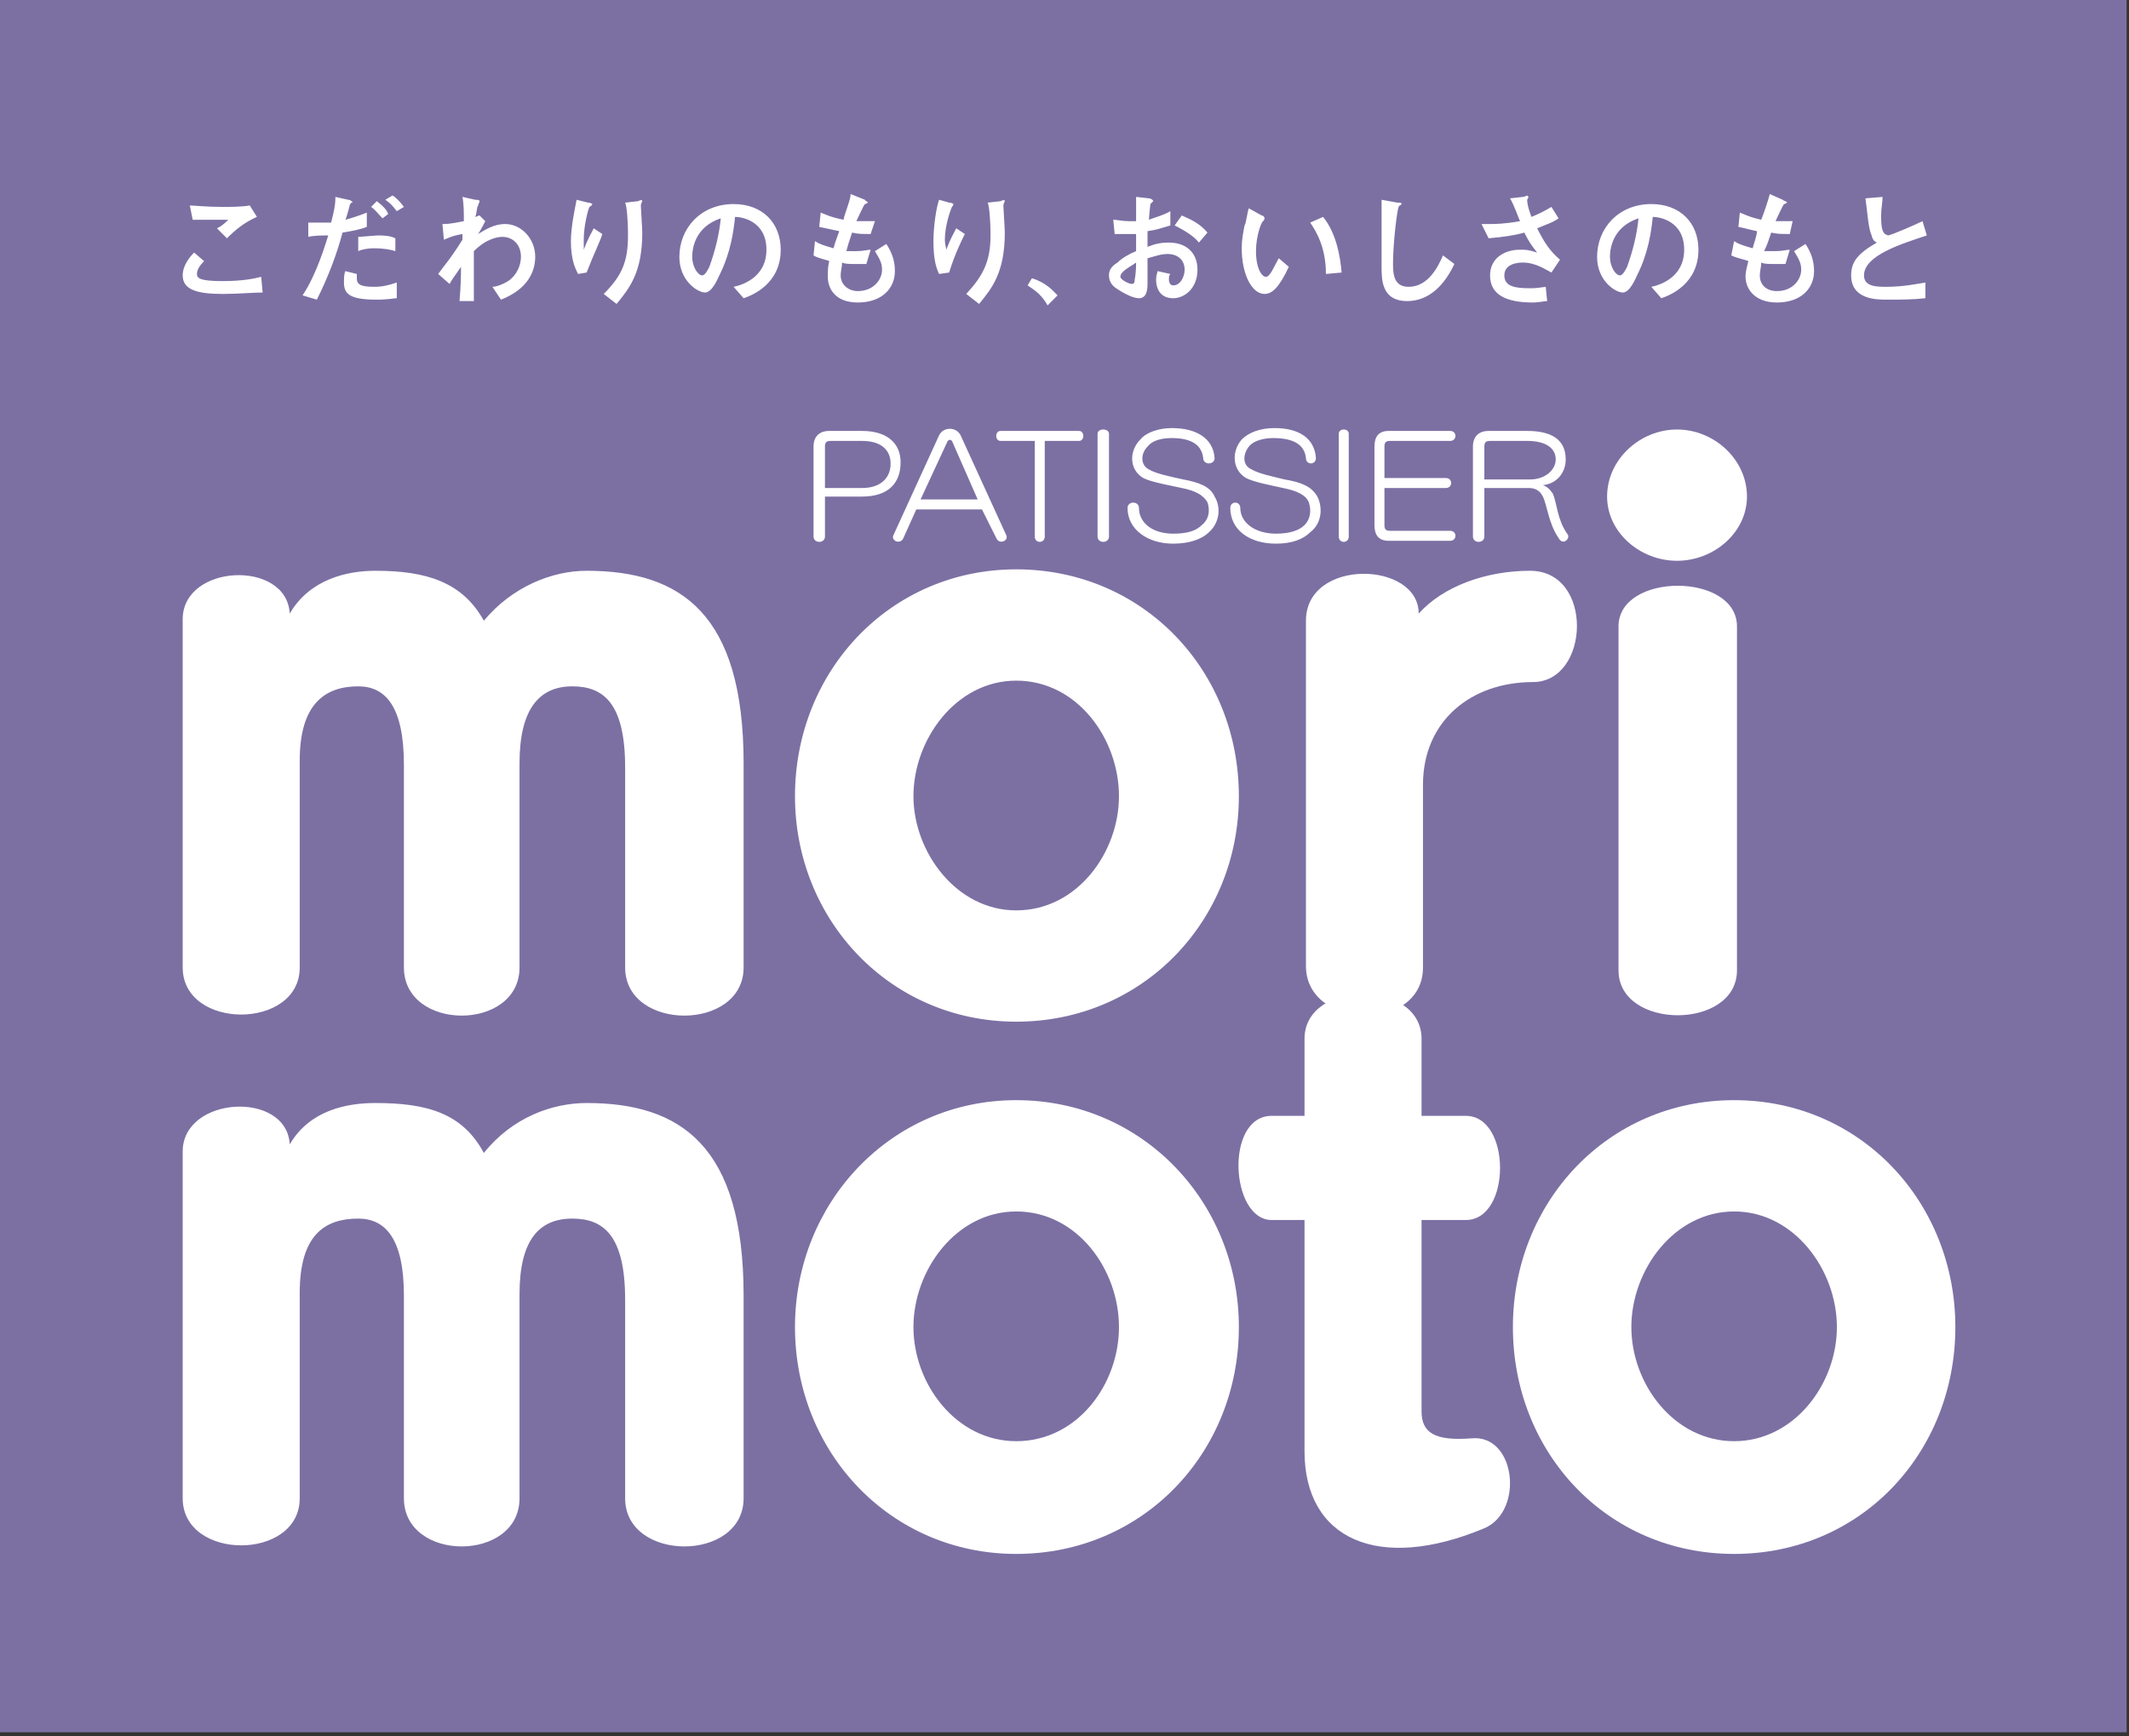
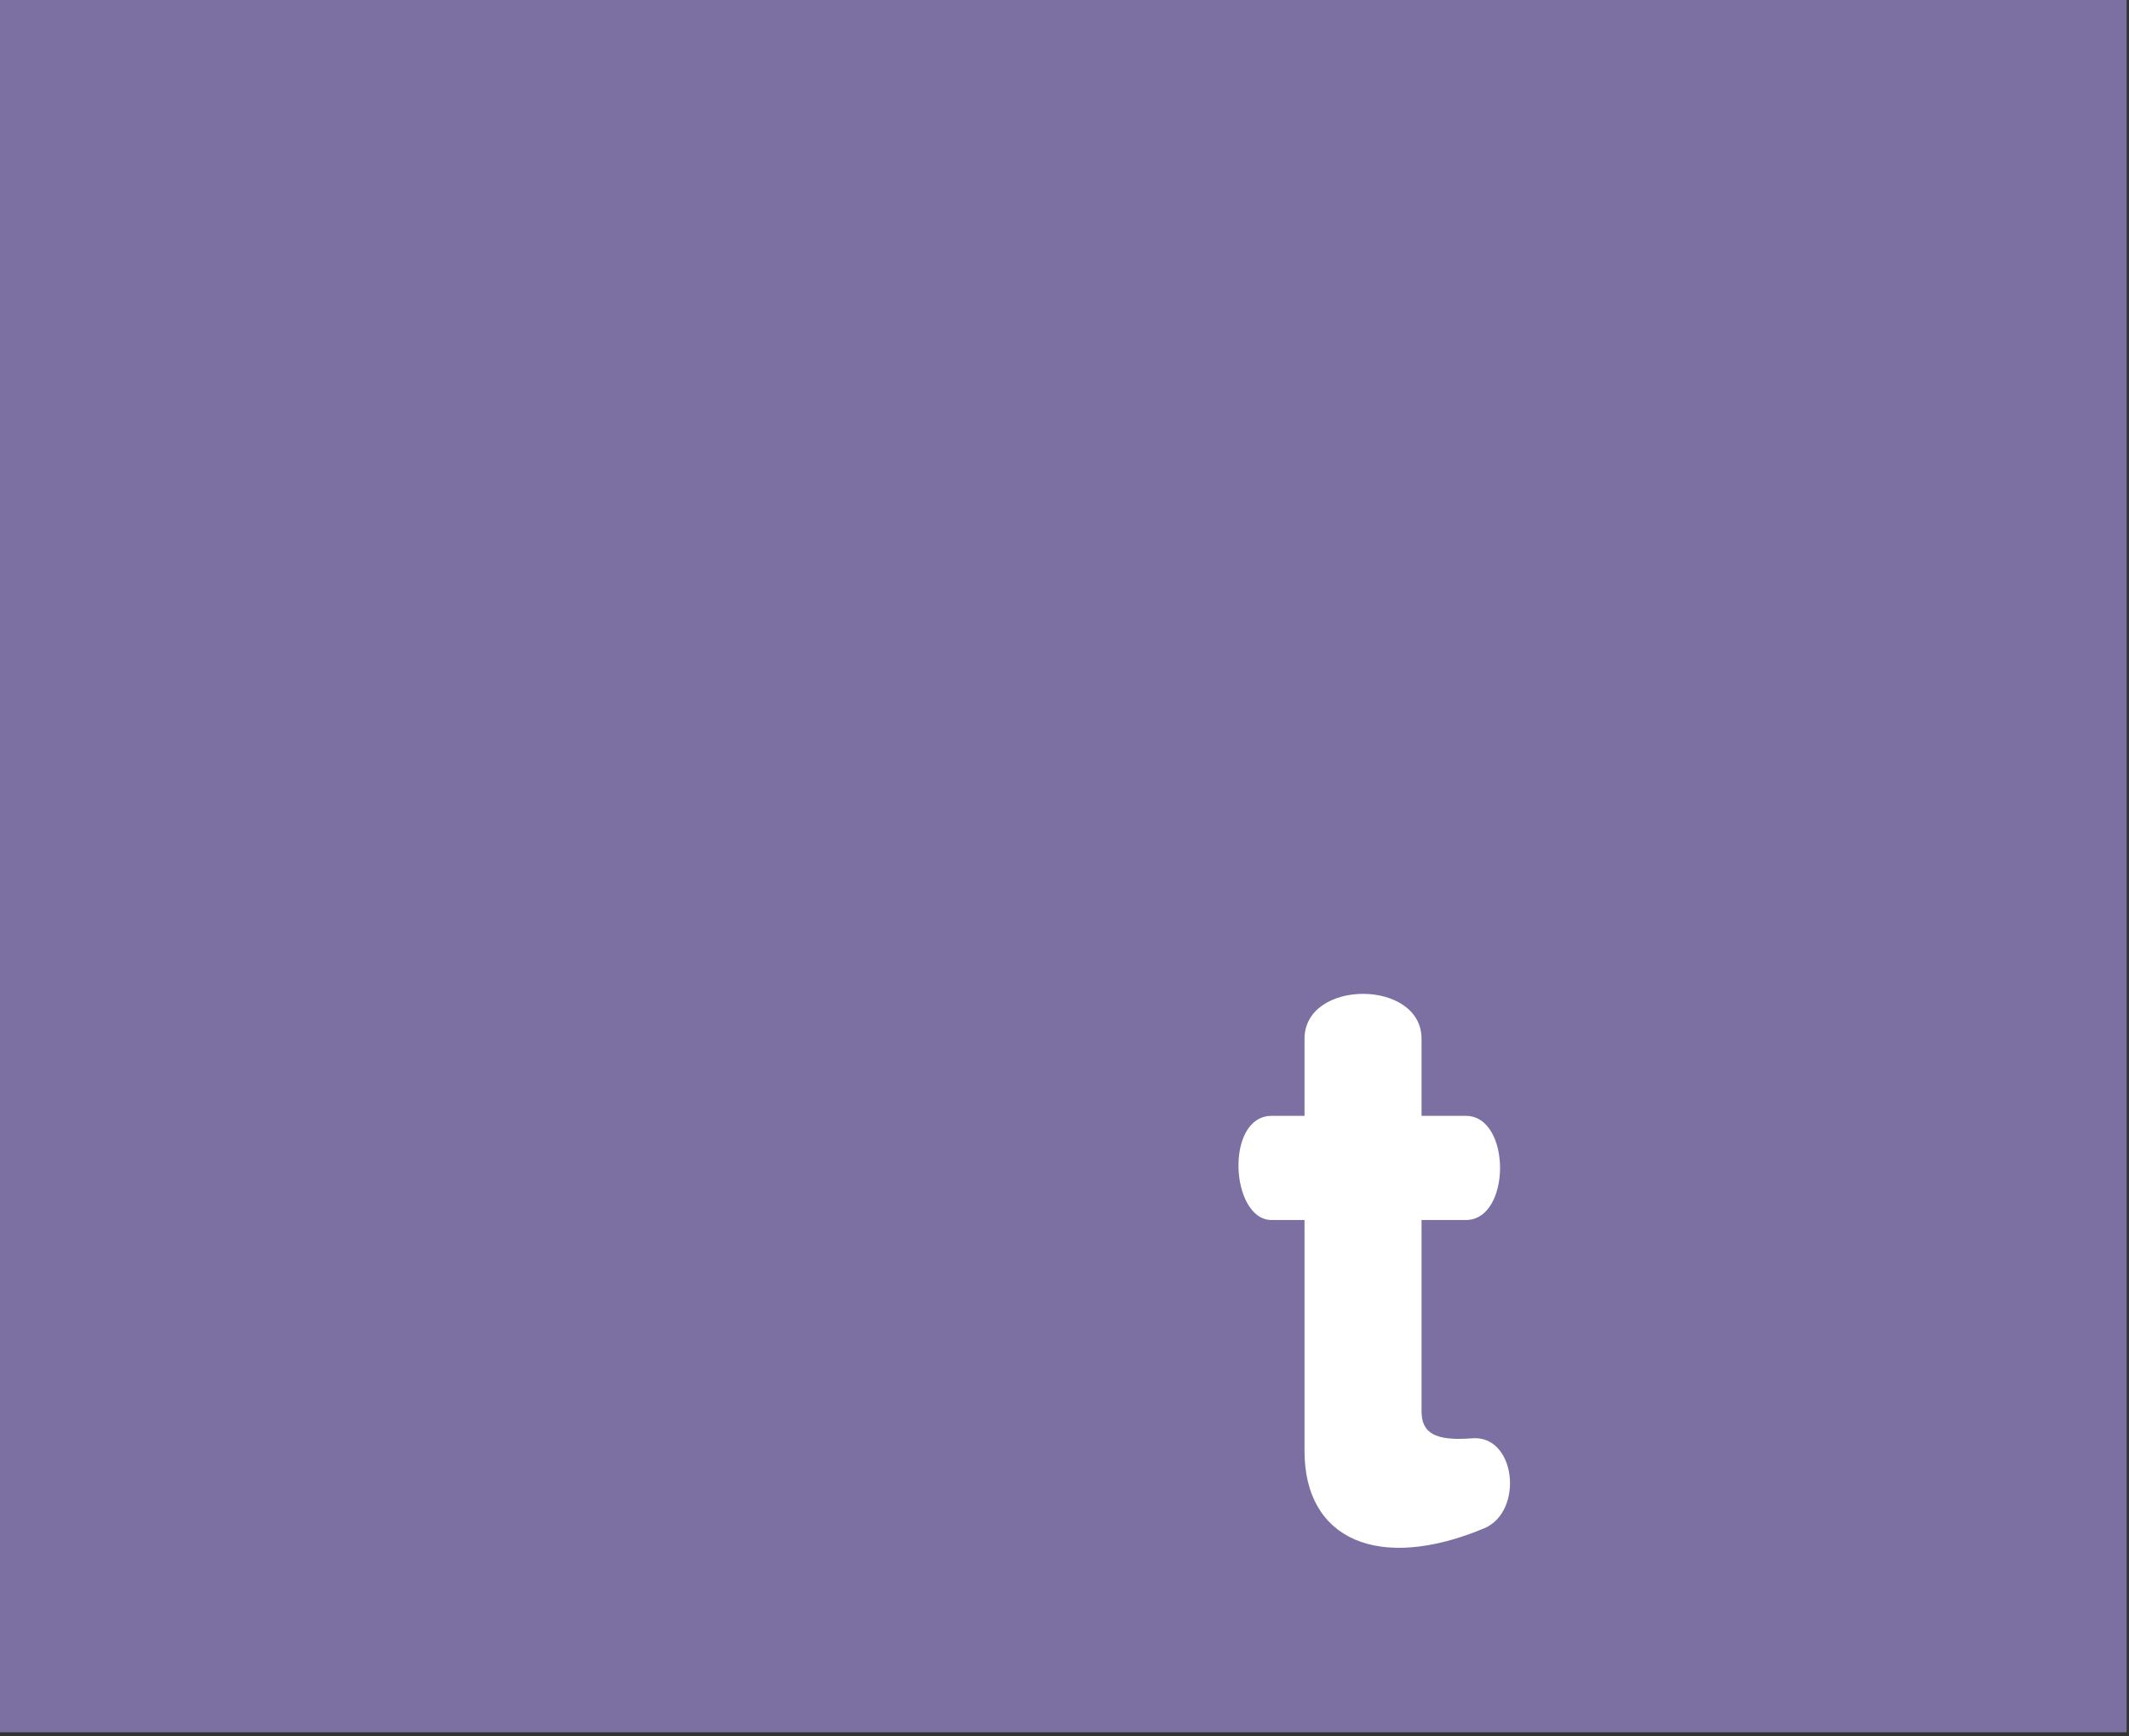
<svg xmlns="http://www.w3.org/2000/svg" xml:space="preserve" fill-rule="evenodd" stroke-linejoin="round" stroke-miterlimit="2" clip-rule="evenodd" viewBox="0 0 179 146">
  <rect x="0" y="0" width="179" height="146" fill="#333333" stroke="none" />
-   <path fill="#7c70a3" d="M0 145.68h178.8V0H0z" />
-   <path fill="#fff" fill-rule="nonzero" d="M52.56 81.36v-16.8c0-5.4-1.8-6.84-4.44-6.84-2.88 0-4.44 2.04-4.44 6.48v17.16c0 5.4-9.72 5.4-9.72 0V64.32c0-4.92-1.56-6.6-3.84-6.6-2.76 0-4.92 1.44-4.92 6.24v17.4c0 5.28-9.84 5.28-9.84 0V52.08c0-4.68 8.76-5.04 9-.48 1.68-2.88 4.8-3.6 7.2-3.6 4.32 0 7.32.96 9.12 4.2 2.4-2.88 5.76-4.2 8.64-4.2 7.92 0 13.2 3.6 13.2 16.2v17.16c0 5.4-9.96 5.4-9.96 0Zm32.88-24.12c-5.04 0-8.64 4.92-8.64 9.72 0 4.68 3.6 9.6 8.64 9.6 5.16 0 8.64-4.92 8.64-9.6 0-4.8-3.48-9.72-8.64-9.72Zm0 28.68c-10.56 0-18.6-8.52-18.6-18.96 0-10.56 8.04-19.08 18.6-19.08 10.68 0 18.72 8.52 18.72 19.08 0 10.44-8.04 18.96-18.72 18.96ZM119.64 66v15.36c0 5.52-9.84 5.28-9.84-.12V52.2c0-5.28 9.48-5.04 9.48-.6 2.04-2.28 5.64-3.6 9.36-3.6 5.4 0 5.04 9.36.24 9.36-5.16 0-9.24 3.24-9.24 8.64Zm16.44 15.6V52.68c0-4.56 9.96-4.56 9.96 0V81.6c0 5.04-9.96 5.04-9.96 0ZM141 47.16c-3.12 0-5.88-2.4-5.88-5.4 0-3.12 2.76-5.64 5.88-5.64s5.88 2.52 5.88 5.64c0 3-2.76 5.4-5.88 5.4ZM52.56 126v-16.68c0-5.4-1.8-6.84-4.44-6.84-2.88 0-4.44 1.92-4.44 6.36V126c0 5.4-9.72 5.4-9.72 0v-17.04c0-4.8-1.56-6.48-3.84-6.48-2.76 0-4.92 1.32-4.92 6.24V126c0 5.28-9.84 5.28-9.84 0V96.84c0-4.68 8.76-5.16 9-.6 1.68-2.88 4.8-3.48 7.2-3.48 4.32 0 7.32.84 9.12 4.2 2.4-3 5.76-4.2 8.64-4.2 7.92 0 13.2 3.6 13.2 16.2V126c0 5.4-9.96 5.4-9.96 0Zm32.88-24.12c-5.04 0-8.64 4.92-8.64 9.72 0 4.8 3.6 9.6 8.64 9.6 5.16 0 8.64-4.8 8.64-9.6s-3.48-9.72-8.64-9.72Zm0 28.8c-10.56 0-18.6-8.52-18.6-19.08 0-10.44 8.04-19.08 18.6-19.08 10.68 0 18.72 8.64 18.72 19.08 0 10.56-8.04 19.08-18.72 19.08Z" />
+   <path fill="#7c70a3" d="M0 145.68h178.8V0H0" />
  <path fill="#fff" fill-rule="nonzero" d="M109.68 122.04V102.6h-2.76c-3.48 0-3.96-8.76 0-8.76h2.76v-6.48c0-5.04 9.84-5.04 9.84 0v6.48h3.72c3.84 0 3.84 8.76 0 8.76h-3.72v16.08c0 1.8 1.08 2.52 4.2 2.28 3.72-.36 4.44 6.12 1.08 7.56-8.88 3.72-15.12.96-15.12-6.48Z" />
-   <path fill="#fff" fill-rule="nonzero" d="M145.8 101.88c-5.04 0-8.64 4.92-8.64 9.72 0 4.8 3.6 9.6 8.64 9.6 5.04 0 8.64-4.8 8.64-9.6s-3.6-9.72-8.64-9.72Zm0 28.8c-10.68 0-18.6-8.52-18.6-19.08 0-10.44 7.92-19.08 18.6-19.08 10.68 0 18.6 8.64 18.6 19.08 0 10.56-7.92 19.08-18.6 19.08Zm-73.32-93.6h-2.64c-.36 0-.48.12-.48.48v3.48h3.12c1.68 0 2.4-.96 2.4-2.04 0-1.2-.84-1.92-2.4-1.92Zm0 4.68h-3.12v3.36c0 .6-.96.6-.96 0v-7.56c0-.84.48-1.32 1.32-1.32h2.76c2.16 0 3.24 1.08 3.24 2.64 0 1.68-.96 2.88-3.24 2.88Zm7.56-4.68c-.12-.12-.24-.12-.36 0L77.4 42h4.8l-2.16-4.92Zm3.72 8.16-1.2-2.4h-5.52l-1.08 2.4c-.24.6-1.08.24-.84-.24l3.84-8.4c.36-.72 1.44-.72 1.8 0L84.6 45c.24.48-.6.84-.84.24Zm4.08-8.16v8.04c0 .6-.84.6-.84 0v-8.04h-2.88c-.48 0-.48-.84 0-.84h6.6c.48 0 .48.84 0 .84h-2.88Zm4.44 8.04v-8.64c0-.48.96-.48.96 0v8.64c0 .6-.96.6-.96 0Zm9.36-.36c-.6.6-1.68.96-3 .96-2.16 0-3.84-1.2-3.84-3 0-.6.96-.6.96 0 0 1.2 1.08 2.16 2.88 2.16 1.2 0 1.92-.24 2.4-.72.6-.48.72-1.2.48-1.92-.36-.6-.96-.96-2.16-1.2-1.08-.24-2.52-.48-3.24-.84-1.2-.72-1.2-2.28-.24-3.24.48-.6 1.56-.96 2.64-.96 2.04 0 3.48.84 3.6 2.52 0 .6-.96.6-.96 0-.12-1.08-.96-1.68-2.64-1.68-.96 0-1.68.24-2.04.72-.6.6-.6 1.56.12 1.92.6.36 1.8.6 2.88.84 1.32.24 2.28.6 2.64 1.44.6.96.36 2.28-.48 3Zm8.52 0c-.6.6-1.56.96-2.88.96-2.28 0-3.84-1.2-3.84-3 0-.6.84-.6.84 0 0 1.2 1.2 2.16 3 2.16 1.08 0 1.92-.24 2.4-.72s.6-1.2.36-1.92c-.24-.6-.96-.96-2.16-1.2-1.08-.24-2.4-.48-3.12-.84-1.2-.72-1.2-2.28-.36-3.24.6-.6 1.56-.96 2.76-.96 2.04 0 3.36.84 3.48 2.52 0 .6-.84.6-.84 0-.12-1.08-.96-1.68-2.76-1.68-.84 0-1.68.24-2.04.72-.48.6-.6 1.56.24 1.92.6.36 1.8.6 2.76.84 1.44.24 2.28.6 2.76 1.44.48.96.36 2.28-.6 3Zm2.4.36v-8.64c0-.48.84-.48.84 0v8.64c0 .6-.84.6-.84 0Zm4.2.36c-.84 0-1.2-.48-1.2-1.32v-6.6c0-.84.36-1.32 1.2-1.32h5.16c.6 0 .6.84 0 .84h-5.04c-.36 0-.48.12-.48.48v2.64h5.16c.6 0 .6.84 0 .84h-5.16v3.12c0 .36.12.48.48.48h5.04c.6 0 .6.84 0 .84h-5.16Zm11.64-8.4h-3.12c-.36 0-.48.12-.48.48v2.76h3.84c1.32 0 2.16-.84 2.16-1.68 0-.96-.84-1.56-2.4-1.56Zm2.64 8.16c-.84-1.2-.96-2.76-1.32-3.48-.24-.48-.6-.72-1.2-.72h-3.72v4.08c0 .6-.96.6-.96 0v-7.56c0-.84.48-1.32 1.32-1.32h3.24c2.04 0 3.24.72 3.24 2.4 0 1.08-.72 2.04-1.92 2.16.36.12.6.36.84.72.36.84.36 2.16 1.2 3.36.36.36-.36 1.08-.72.36Zm-109.44-27c-1.08.48-1.8 1.08-2.52 1.8l-.84-.84c.24-.12.48-.24.96-.72h-3l-.24-1.2c.36 0 1.32.12 2.76.12.72 0 1.56 0 2.28-.12l.6.96Zm.48 6.36c-.84 0-2.04.12-3.36.12-2.16 0-3.36-.36-3.36-1.56 0-.84.6-1.56.96-1.92l.84.72c-.36.36-.6.72-.6 1.08 0 .36.24.6 2.16.6 1.8 0 2.76-.24 3.24-.36l.12 1.32Zm11.28-6.84c-.36-.48-.6-.72-.96-.96l.6-.36c.24.12.6.48.96.96l-.6.36Zm-1.2.6c-.36-.36-.6-.72-.96-.96l.48-.48c.48.36.84.72.96 1.08l-.48.36Zm1.08 2.76c-.36-.12-.96-.24-1.8-.24-.6 0-1.08.12-1.32.24v-1.2c.24 0 1.44-.12 1.68-.12.84 0 1.2.12 1.44.24v1.08Zm.12 3.96c-.24 0-.72.12-1.68.12-2.28 0-2.76-.48-2.76-1.44 0-.36 0-.72.12-.96l.96.24v.36c0 .48.24.72 1.44.72.72 0 1.2-.12 1.92-.36v1.32Zm-4.08-8.28c.12 0 .36.12.36.24h-.12c0 .12-.12.12-.12.24 0 0-.24.96-.36 1.2.48-.12 1.2-.36 1.8-.6v1.2c-.6.24-1.32.36-2.04.48-.48 1.8-1.2 3.72-2.16 5.64l-1.2-.36c1.2-1.8 1.92-4.32 2.16-5.04-.48 0-1.2 0-1.68.12v-1.2h1.92c.24-.96.36-1.44.36-2.16l1.08.24Zm7.56 6.24c.24-.36 1.08-1.32 2.04-2.88v-.48c-.6.12-.72.12-1.56.48l-.12-1.32c.36 0 .6 0 1.8-.24 0-.72 0-1.44-.12-2.04l1.08.24c.12 0 .36 0 .36.12s-.12.24-.12.36c-.12.12-.12.72-.24.96.12 0 .24-.12.36-.12l.48.48s-.36.72-.6 1.08c.6-.36 1.32-.84 2.28-.84 1.32 0 2.52 1.2 2.52 2.76 0 1.32-.72 2.76-2.88 3.6l-.72-1.08c.24 0 .72-.12 1.32-.48.72-.48 1.08-1.32 1.08-2.04 0-1.08-.72-1.68-1.56-1.68-.36 0-1.32.12-2.4 1.2v4.2h-1.2c0-.36.12-.96.12-2.88-.6.84-.84 1.2-.96 1.44l-.96-.84Zm13.92 1.68c1.56-1.56 2.04-2.76 2.04-4.92 0-1.44-.12-2.52-.24-2.76l1.08-.12c.24-.12.36-.12.36 0 0 0-.12.24-.12.36 0 .24.12 1.92.12 2.28 0 3.36-1.08 4.68-2.16 6l-1.08-.84Zm-2.16-1.68c-.24-.48-.6-1.2-.6-2.76 0-1.2.36-2.88.48-3.48l.96.24c.24 0 .36.12.36.12 0 .12-.24.24-.24.24-.12.24-.48 1.56-.48 2.76V21c.36-.96.6-1.32.84-1.8l.72.48c-.12.48-.72 1.68-1.32 3.24l-.72.12Zm9.6-1.44c0 .84.48 1.56.84 1.56.24 0 .48-.48.6-.72.48-1.32.84-2.76.96-4.08-2.16.72-2.4 2.52-2.4 3.24Zm3.48 2.52c.6-.12 2.76-.72 2.76-3.12 0-2.4-2.04-2.76-2.64-2.76-.12 1.2-.36 3-1.32 4.92-.12.24-.6 1.44-1.2 1.44s-2.16-.96-2.16-3c0-2.4 1.8-4.44 4.56-4.44 2.4 0 3.96 1.56 3.96 3.84 0 2.88-2.4 3.84-3.12 4.08l-.84-.96Zm11.16-1.92h-.96c-.48 0-.84 0-1.08-.12 0 .36-.12.72-.12 1.08 0 .84.72 1.32 1.44 1.32 1.32 0 2.04-.96 2.04-1.8 0-.6-.24-.96-.6-1.56l.96-.6c.48.72.72 1.44.72 2.28 0 1.44-1.08 2.64-3.12 2.64-1.92 0-2.52-1.2-2.52-2.16 0-.48 0-.84.12-1.32-.24-.12-.96-.24-1.32-.48l.12-1.2c.36.24.72.36 1.56.6.12-.48.36-1.08.48-1.44-.6-.12-1.08-.24-1.68-.36l.12-1.2c.36.12.72.36 1.92.6.12-.6.6-1.68.6-2.16l1.2.48c0 .12.24.12.24.24 0 0-.12.12-.24.12-.12.12-.6 1.2-.72 1.44h1.56l-.36 1.08c-.72 0-1.08 0-1.56-.12-.24.72-.36 1.08-.48 1.56H72c.6 0 .96-.12 1.2-.12l-.36 1.2Zm8.4 2.52c1.44-1.56 2.04-2.76 2.04-4.92 0-1.44-.12-2.52-.24-2.76l1.08-.12c.24-.12.36-.12.36 0 0 0-.12.24-.12.36 0 .24.12 1.92.12 2.28 0 3.36-1.08 4.68-2.16 6l-1.08-.84Zm-2.28-1.68c-.24-.48-.48-1.2-.48-2.76 0-1.2.24-2.88.48-3.48l.84.24c.24 0 .36.12.36.12 0 .12-.12.24-.12.24-.12.24-.6 1.56-.6 2.76 0 .36.12.72.12.84.36-.96.6-1.32.84-1.8l.72.48c-.24.48-.84 1.68-1.32 3.24l-.84.12Zm7.8.36c1.2.36 1.8 1.08 2.16 1.44l-.84.84c-.48-.84-.96-1.2-1.68-1.68l.36-.6Zm14.04-3c-.36-.48-1.08-.96-2.04-1.44l.6-.84c.84.36 1.56.72 2.16 1.44l-.72.84Zm-6.6 2.88c0 .24.72.6.96.6s.24-.24.24-.36c0 0 .12-.48.12-1.44-.48.36-1.32.72-1.32 1.2Zm-.6-4.8c.36 0 .72.12 1.32.12h.6v-2.04l1.08.12c.12 0 .36.12.36.24l-.24.24s-.12 1.08-.12 1.32c.6-.24 1.2-.36 1.8-.72v1.2c-.84.24-1.08.36-1.92.48v1.32c.6-.24 1.08-.36 1.8-.36 1.44 0 2.4.84 2.4 2.28 0 1.56-1.08 2.4-2.04 2.4-1.2 0-1.44-.96-1.44-1.56 0-.36.12-.6.12-.72l1.08.24c-.12.12-.12.24-.12.48 0 0 0 .48.36.48.6 0 .96-.72.96-1.32 0-.84-.6-1.32-1.44-1.32-.6 0-1.2.24-1.68.36v2.16c0 .6-.12 1.2-.72 1.2-.48 0-1.2-.36-1.92-.84-.36-.24-.6-.6-.6-1.08 0-.36.12-.72.72-1.08.36-.36.96-.72 1.56-.96v-1.44h-1.8l-.12-1.2Zm17.88 4.56c0-2.28-.84-3.6-1.32-4.32l1.08-.48c1.08 1.32 1.44 3.24 1.56 4.68l-1.32.12Zm-3.12-.6c-.84 1.8-1.44 2.28-2.04 2.28-1.08 0-1.92-1.68-1.92-3.84 0-.72.12-1.32.24-1.92.12-.12.24-1.2.36-1.44l1.08.6c.12 0 .24.12.24.24 0 0 0 .12-.12.24-.12 0-.6 1.2-.6 2.52 0 1.44.48 2.16.84 2.16s.72-.96 1.08-1.56l.84.72Zm13.92-.24c-.84 1.8-2.16 3.12-3.96 3.12-2.16 0-2.16-1.8-2.16-2.88V16.8l1.32.24c.24 0 .36 0 .36.12l-.12.12s-.12 0-.12.12c-.12.12-.48 3-.48 4.8 0 .96.12 1.92 1.32 1.92 1.68 0 2.52-1.8 2.88-2.64l.96.72Zm5.76-5.64c.12 0 .36-.12.36-.12l.12.12-.12.24c0 .12 0 .48.36 1.44.6-.24 1.08-.48 1.68-.84l.6.96c-.48.36-.96.48-1.8.84.6 1.2 1.08 1.92 1.92 2.64l-.72 1.08c-.48-.24-1.32-.84-2.4-.84-.48 0-1.56.12-1.56 1.08 0 .96.96 1.08 2.16 1.08.36 0 .48 0 1.32-.12l.12 1.2c-.24 0-.72.12-1.2.12-2.16 0-3.6-.6-3.6-2.28 0-1.44 1.2-2.16 2.52-2.16.48 0 .72 0 1.44.24-.48-.6-.72-.96-1.08-1.68-.84.24-1.68.36-3 .48l-.6-1.2h.72c.36 0 1.2 0 2.52-.24-.12-.24-.48-1.32-.84-1.92l1.08-.12Zm7.32 5.04c0 .84.48 1.56.84 1.56.24 0 .48-.48.6-.72.48-1.32.84-2.76.96-4.08-2.16.72-2.4 2.52-2.4 3.24Zm3.48 2.52c.6-.12 2.76-.72 2.76-3.12 0-2.4-2.04-2.76-2.64-2.76-.12 1.2-.36 3-1.32 4.92-.12.24-.6 1.44-1.2 1.44s-2.16-.96-2.16-3c0-2.4 1.8-4.44 4.56-4.44 2.4 0 3.96 1.56 3.96 3.84 0 2.88-2.4 3.84-3.12 4.08l-.84-.96Zm11.28-1.92h-.96c-.48 0-.84 0-1.08-.12 0 .36-.12.72-.12 1.08 0 .84.6 1.32 1.44 1.32 1.32 0 2.04-.96 2.04-1.8 0-.6-.24-.96-.6-1.56l.96-.6c.48.72.72 1.44.72 2.28 0 1.44-1.08 2.64-3.12 2.64-1.92 0-2.64-1.2-2.64-2.16 0-.48.12-.84.24-1.32-.24-.12-.96-.24-1.44-.48l.24-1.2c.36.24.72.36 1.56.6.12-.48.36-1.08.36-1.44-.6-.12-.96-.24-1.56-.36l.12-1.2c.36.12.72.36 1.8.6.24-.6.6-1.68.72-2.16l1.08.48c.12.12.36.12.36.24 0 0-.12.12-.24.12-.12.12-.6 1.2-.72 1.44h1.44l-.24 1.08c-.72 0-1.08 0-1.56-.12-.24.72-.36 1.08-.6 1.56h.96c.6 0 .96-.12 1.2-.12l-.36 1.2Zm11.76 2.88c-1.08.12-2.16.12-3.24.12-.84 0-3 0-3-2.04 0-1.08.48-1.8 2.16-2.76-.24-.12-.36-.24-.48-.72-.24-.48-.36-2.28-.48-3l1.44-.12c0 .48-.12.96-.12 1.56 0 1.2.12 1.56.6 1.68.48-.12 2.4-.96 2.88-1.2l.36 1.2c-2.16.72-5.28 1.68-5.28 3.36 0 .96 1.08.96 1.92.96 1.32 0 2.52-.24 3.24-.36v1.32Z" />
</svg>